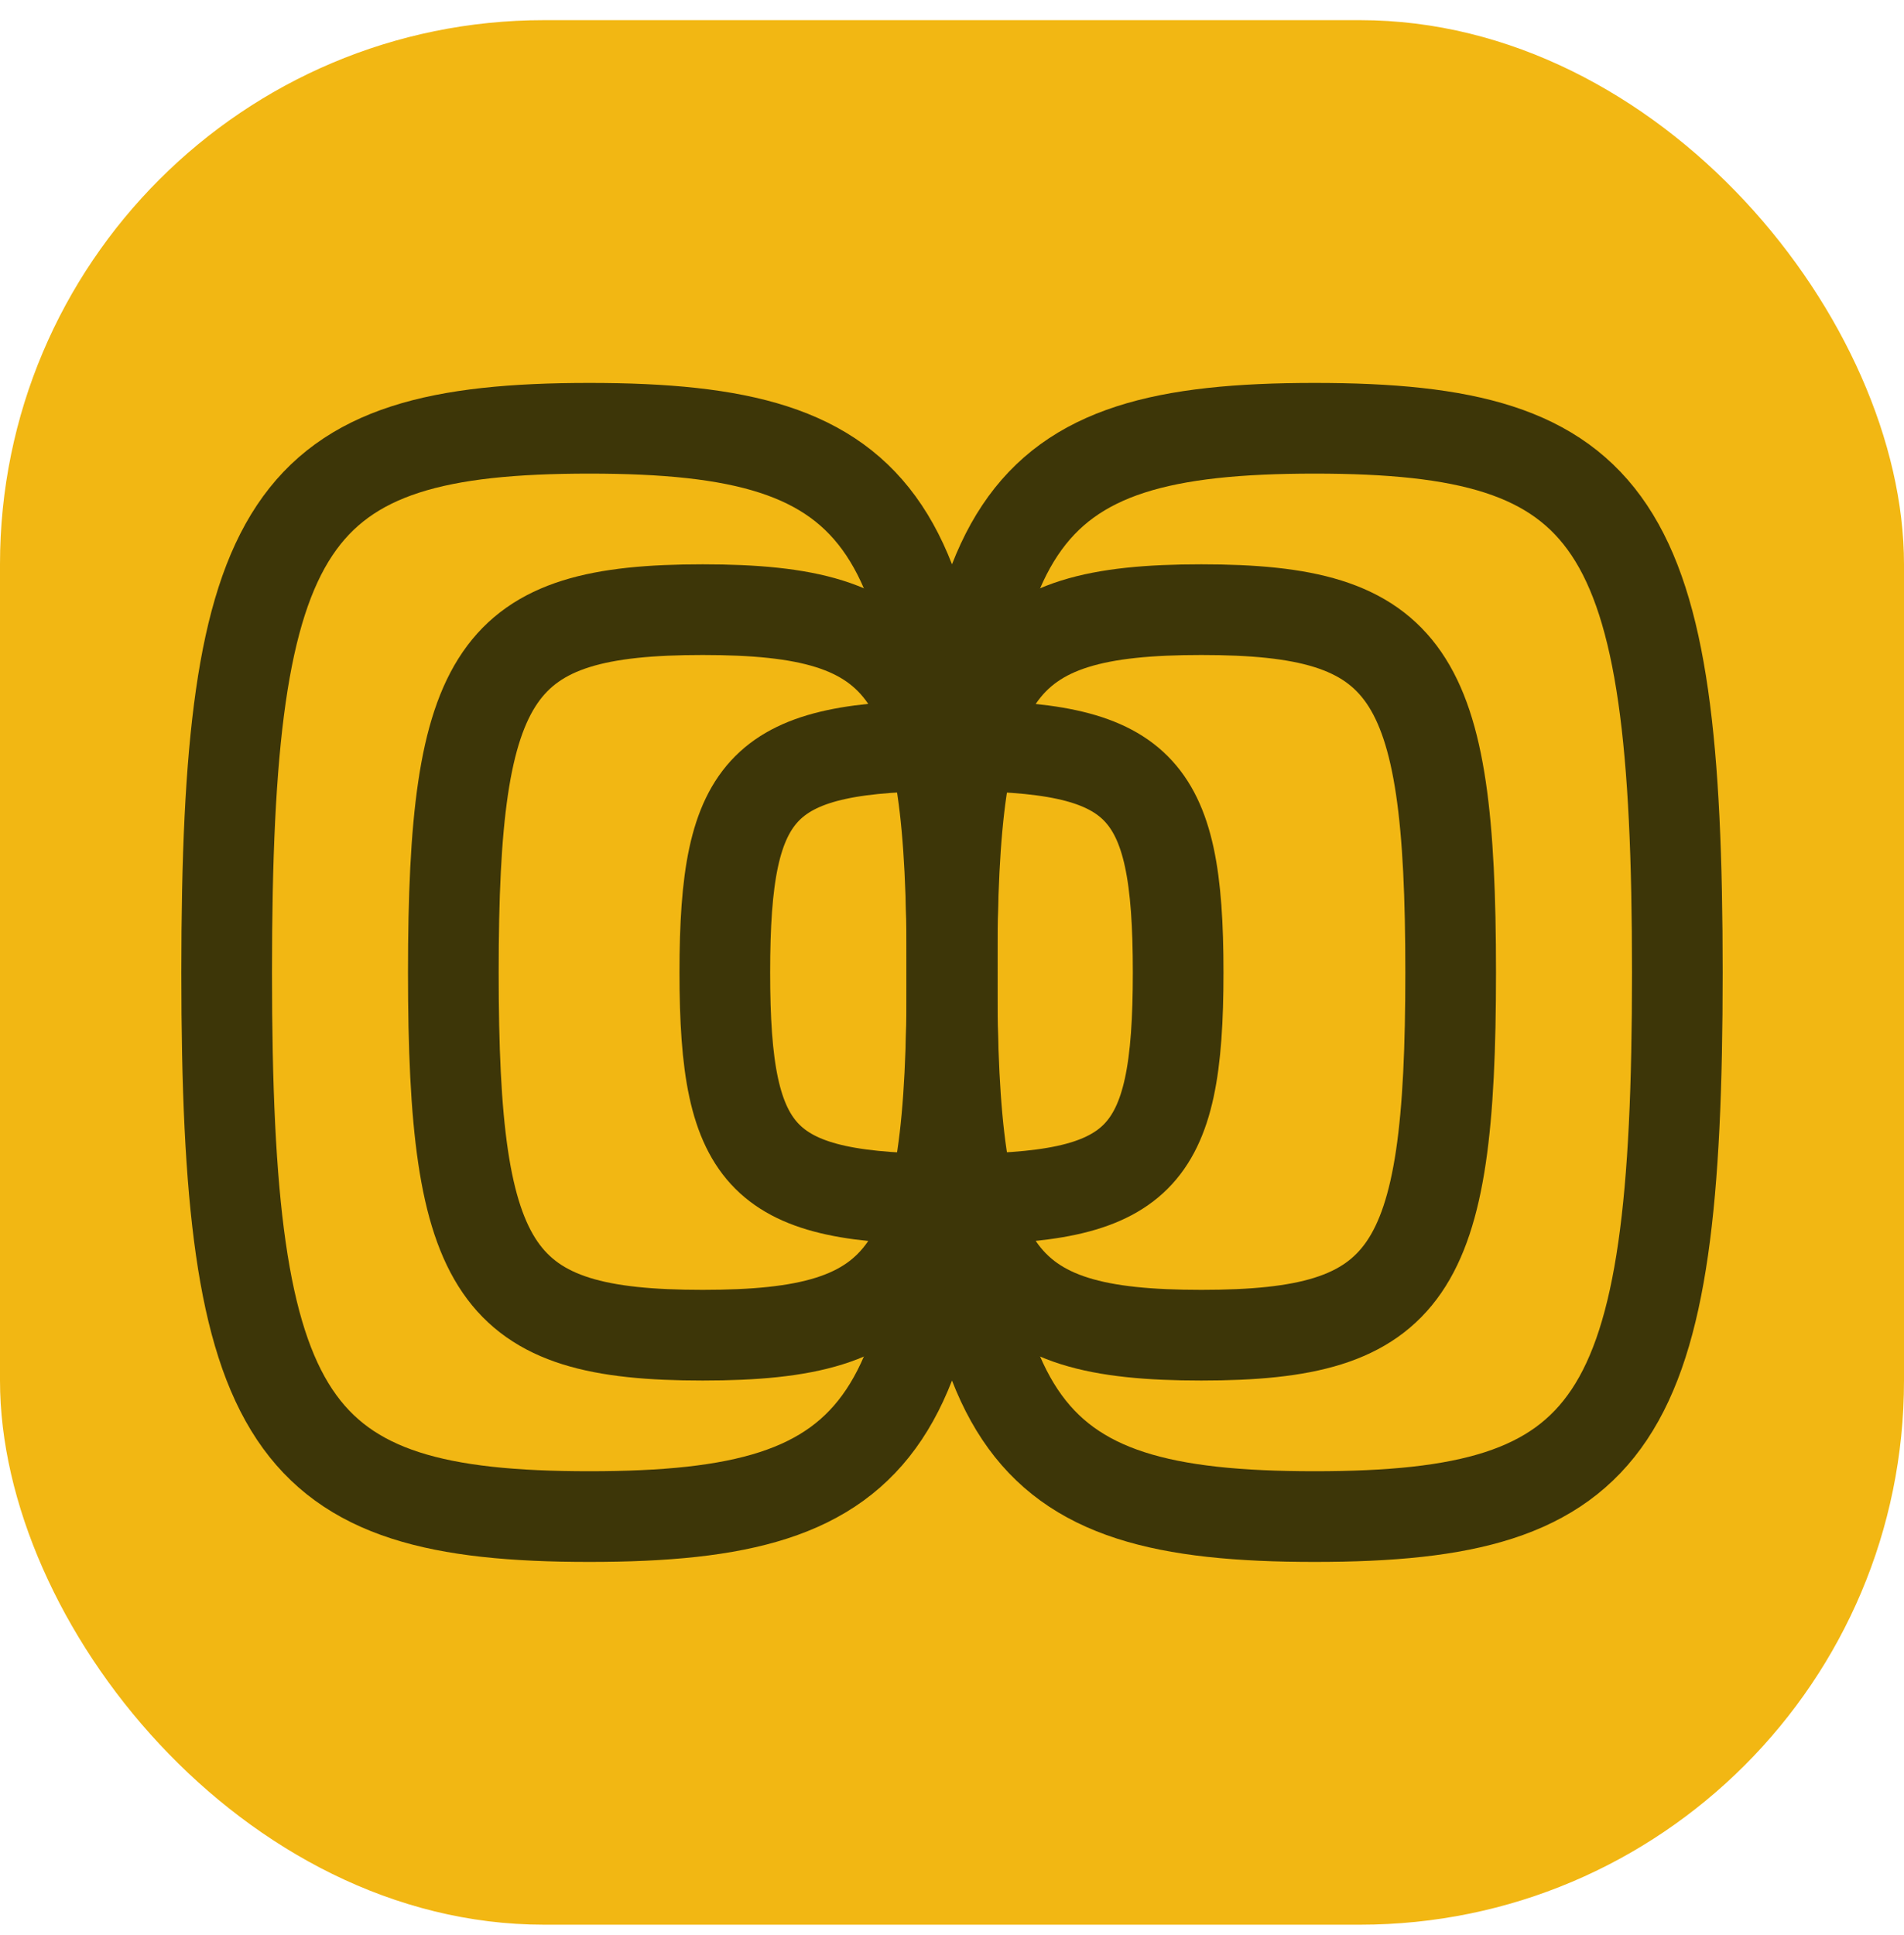
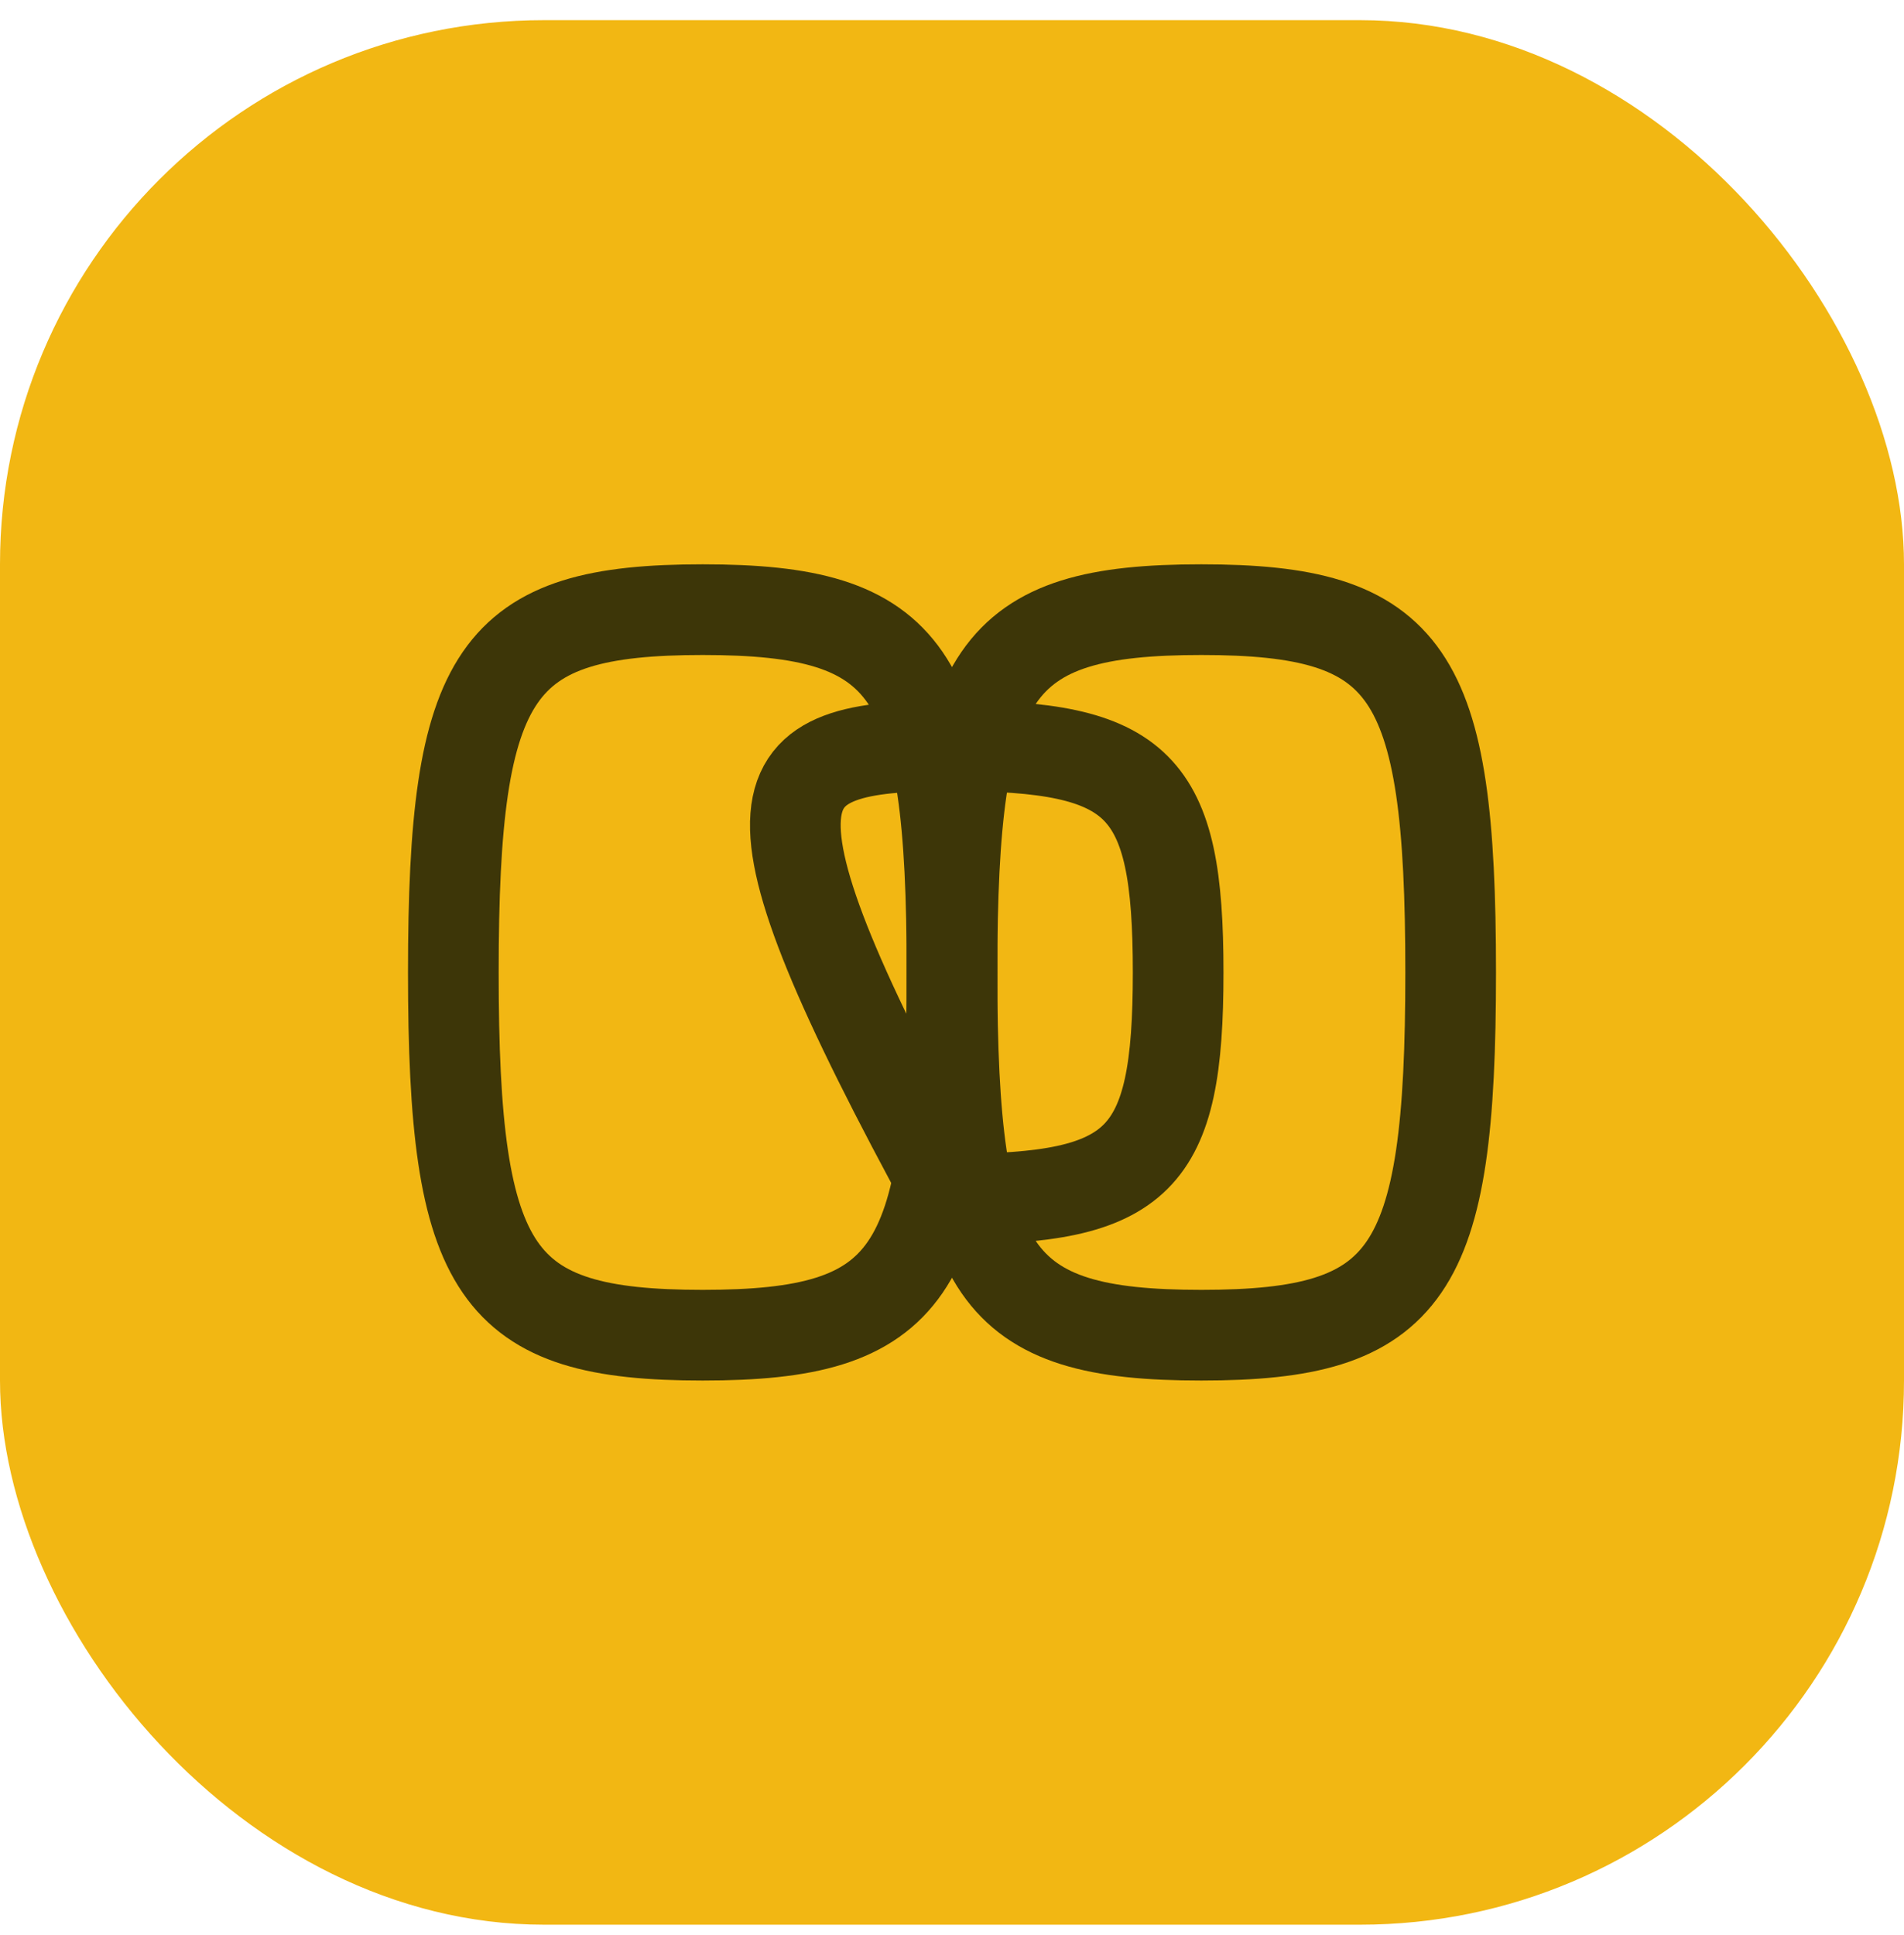
<svg xmlns="http://www.w3.org/2000/svg" width="63" height="64" viewBox="0 0 63 64" fill="none">
  <rect y="0.667" width="63" height="63" rx="18" fill="#F2B713" />
-   <path d="M55.5 32.167C55.5 47.167 53.5 50.167 43.5 50.167C33.5 50.167 31.5 47.167 31.5 32.167C31.5 17.167 33.5 14.167 43.5 14.167C53.5 14.167 55.5 17.167 55.5 32.167Z" stroke="#3D3608" stroke-width="3" />
-   <path d="M31.5 32.167C31.5 47.167 29.5 50.167 19.5 50.167C9.5 50.167 7.5 47.167 7.5 32.167C7.5 17.167 9.5 14.167 19.5 14.167C29.5 14.167 31.5 17.167 31.5 32.167Z" stroke="#3D3608" stroke-width="3" />
  <path d="M23.25 44.167C16.375 44.167 15 42.167 15 32.167C15 22.167 16.375 20.167 23.25 20.167C30.125 20.167 31.5 22.167 31.5 32.167C31.5 42.167 30.125 44.167 23.25 44.167Z" stroke="#3D3608" stroke-width="3" />
  <path d="M39.75 44.167C32.875 44.167 31.5 42.167 31.5 32.167C31.5 22.167 32.875 20.167 39.75 20.167C46.625 20.167 48 22.167 48 32.167C48 42.167 46.625 44.167 39.75 44.167Z" stroke="#3D3608" stroke-width="3" />
-   <path d="M31.483 39.667C25.233 39.667 23.983 38.417 23.983 32.167C23.983 25.917 25.233 24.667 31.483 24.667C37.733 24.667 38.983 25.917 38.983 32.167C38.983 38.417 37.733 39.667 31.483 39.667Z" stroke="#3D3608" stroke-width="3" />
+   <path d="M31.483 39.667C23.983 25.917 25.233 24.667 31.483 24.667C37.733 24.667 38.983 25.917 38.983 32.167C38.983 38.417 37.733 39.667 31.483 39.667Z" stroke="#3D3608" stroke-width="3" />
</svg>